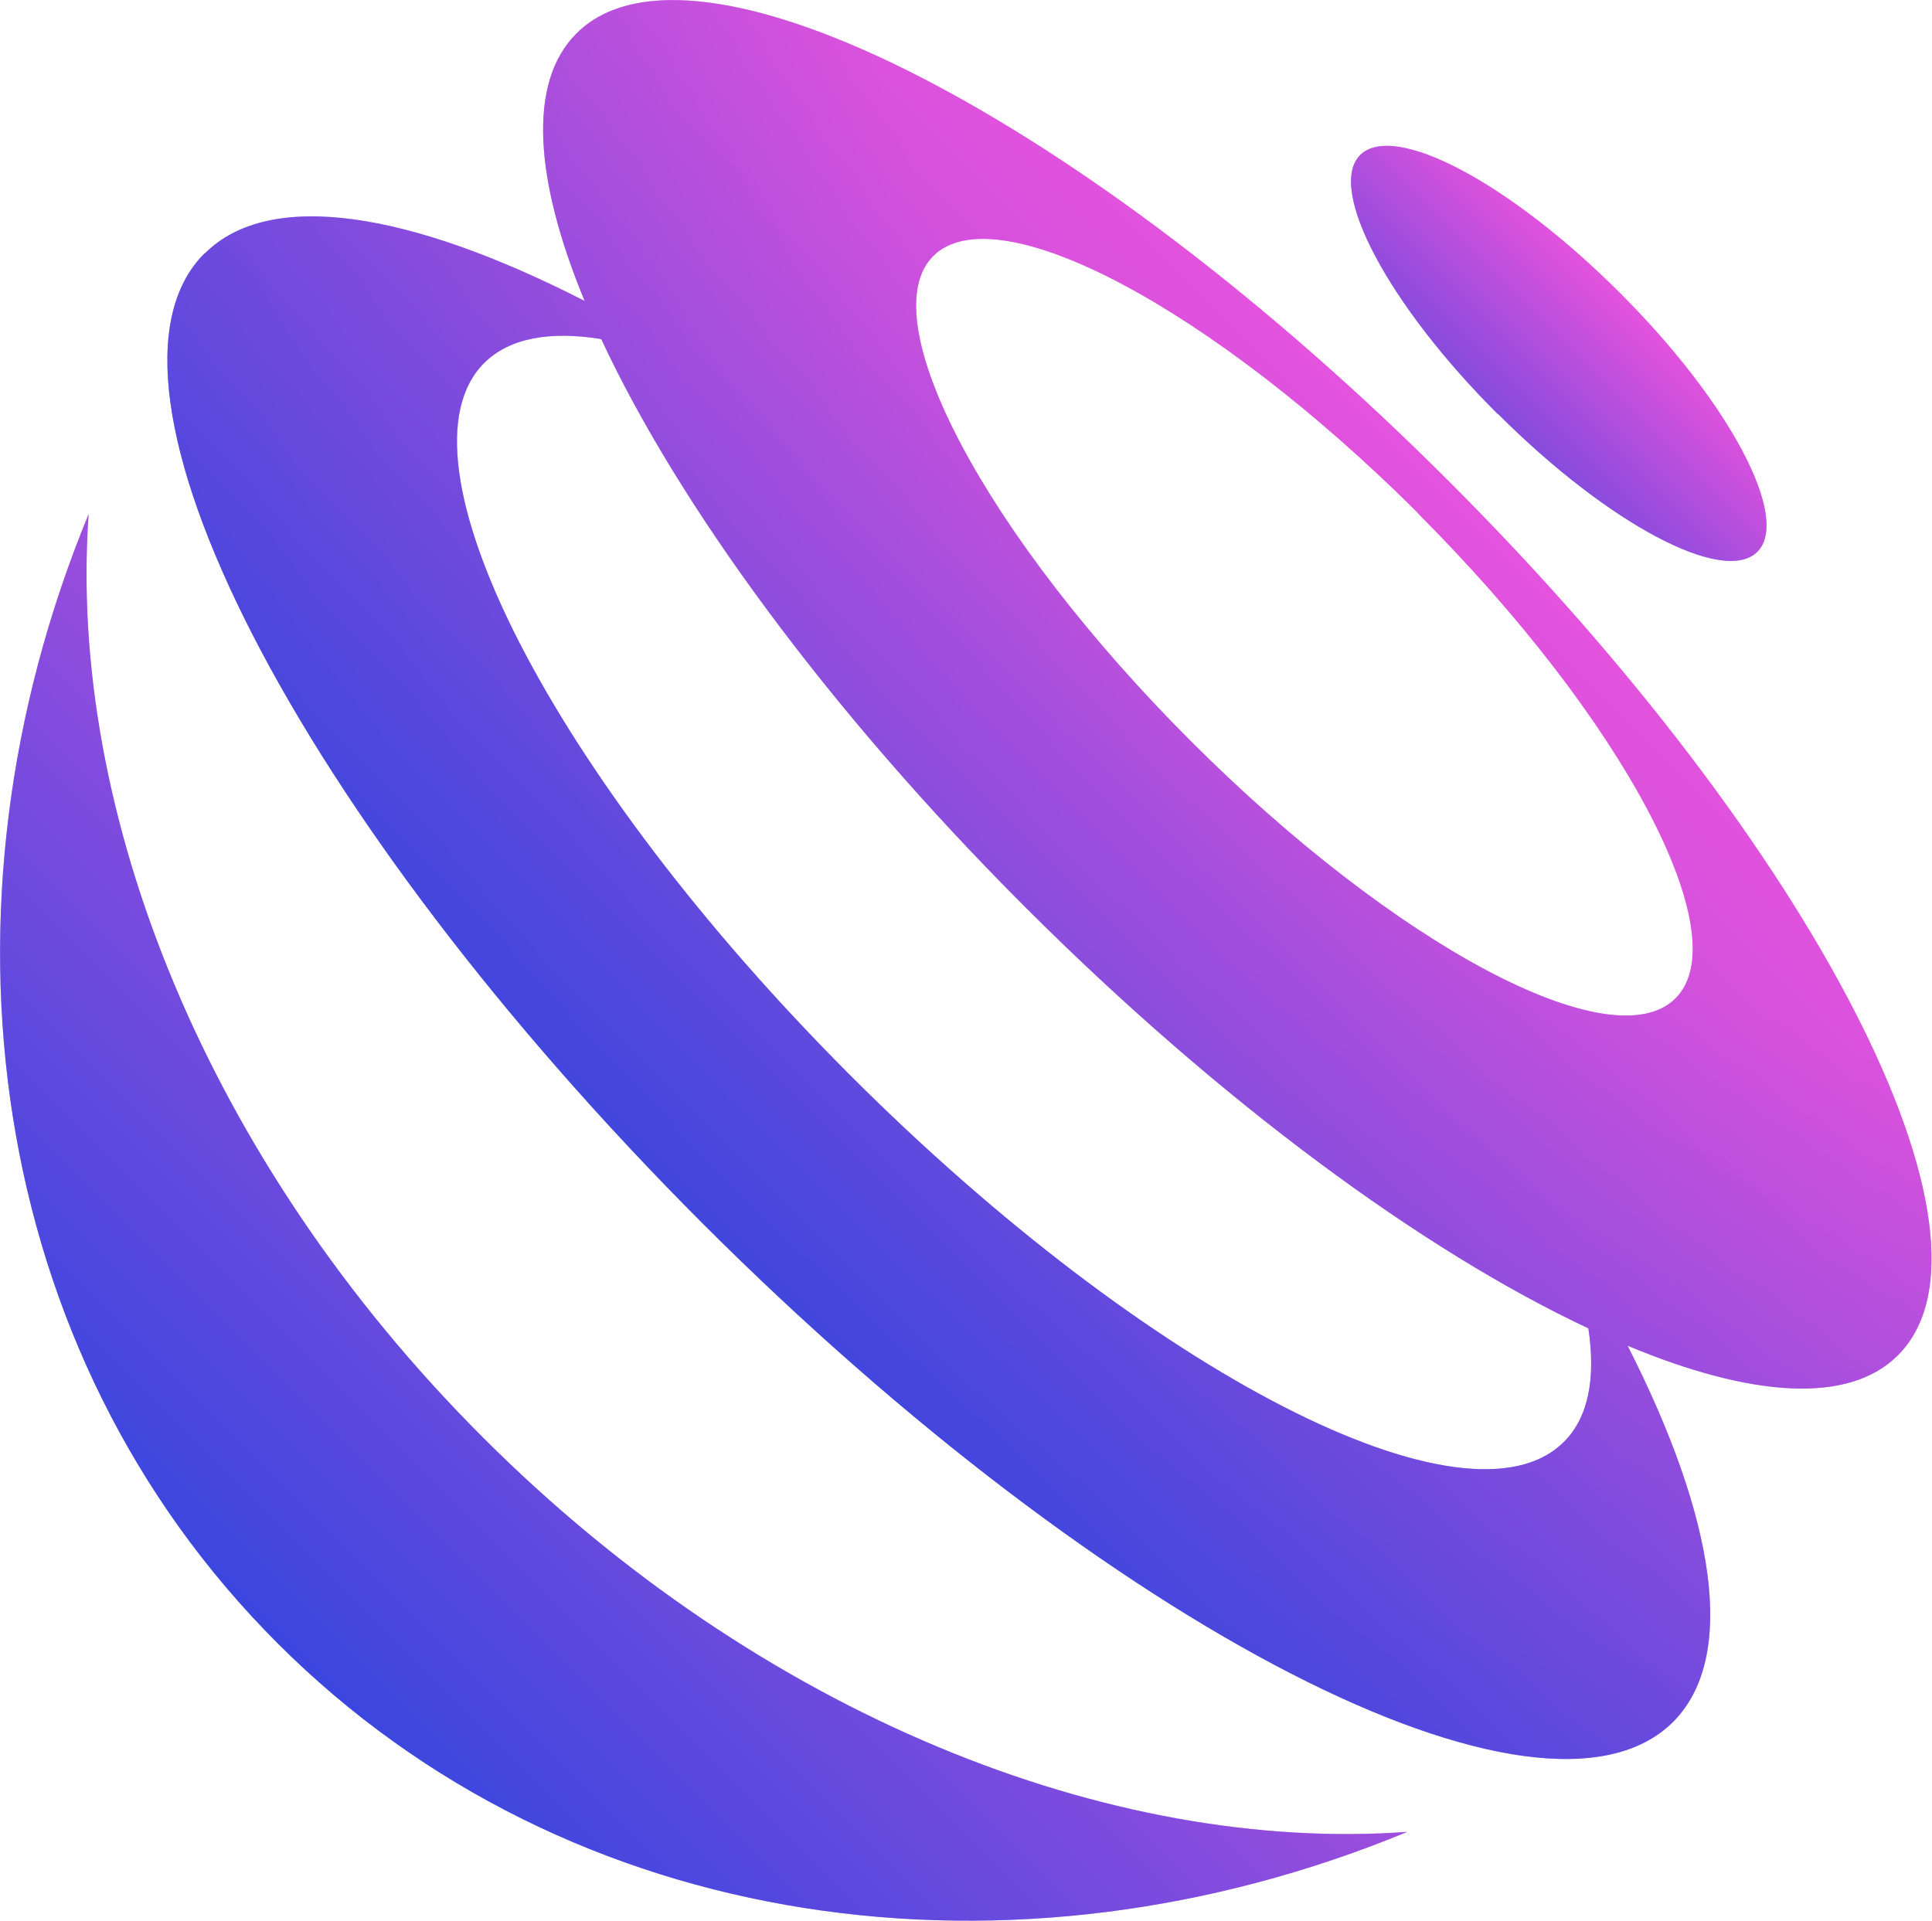
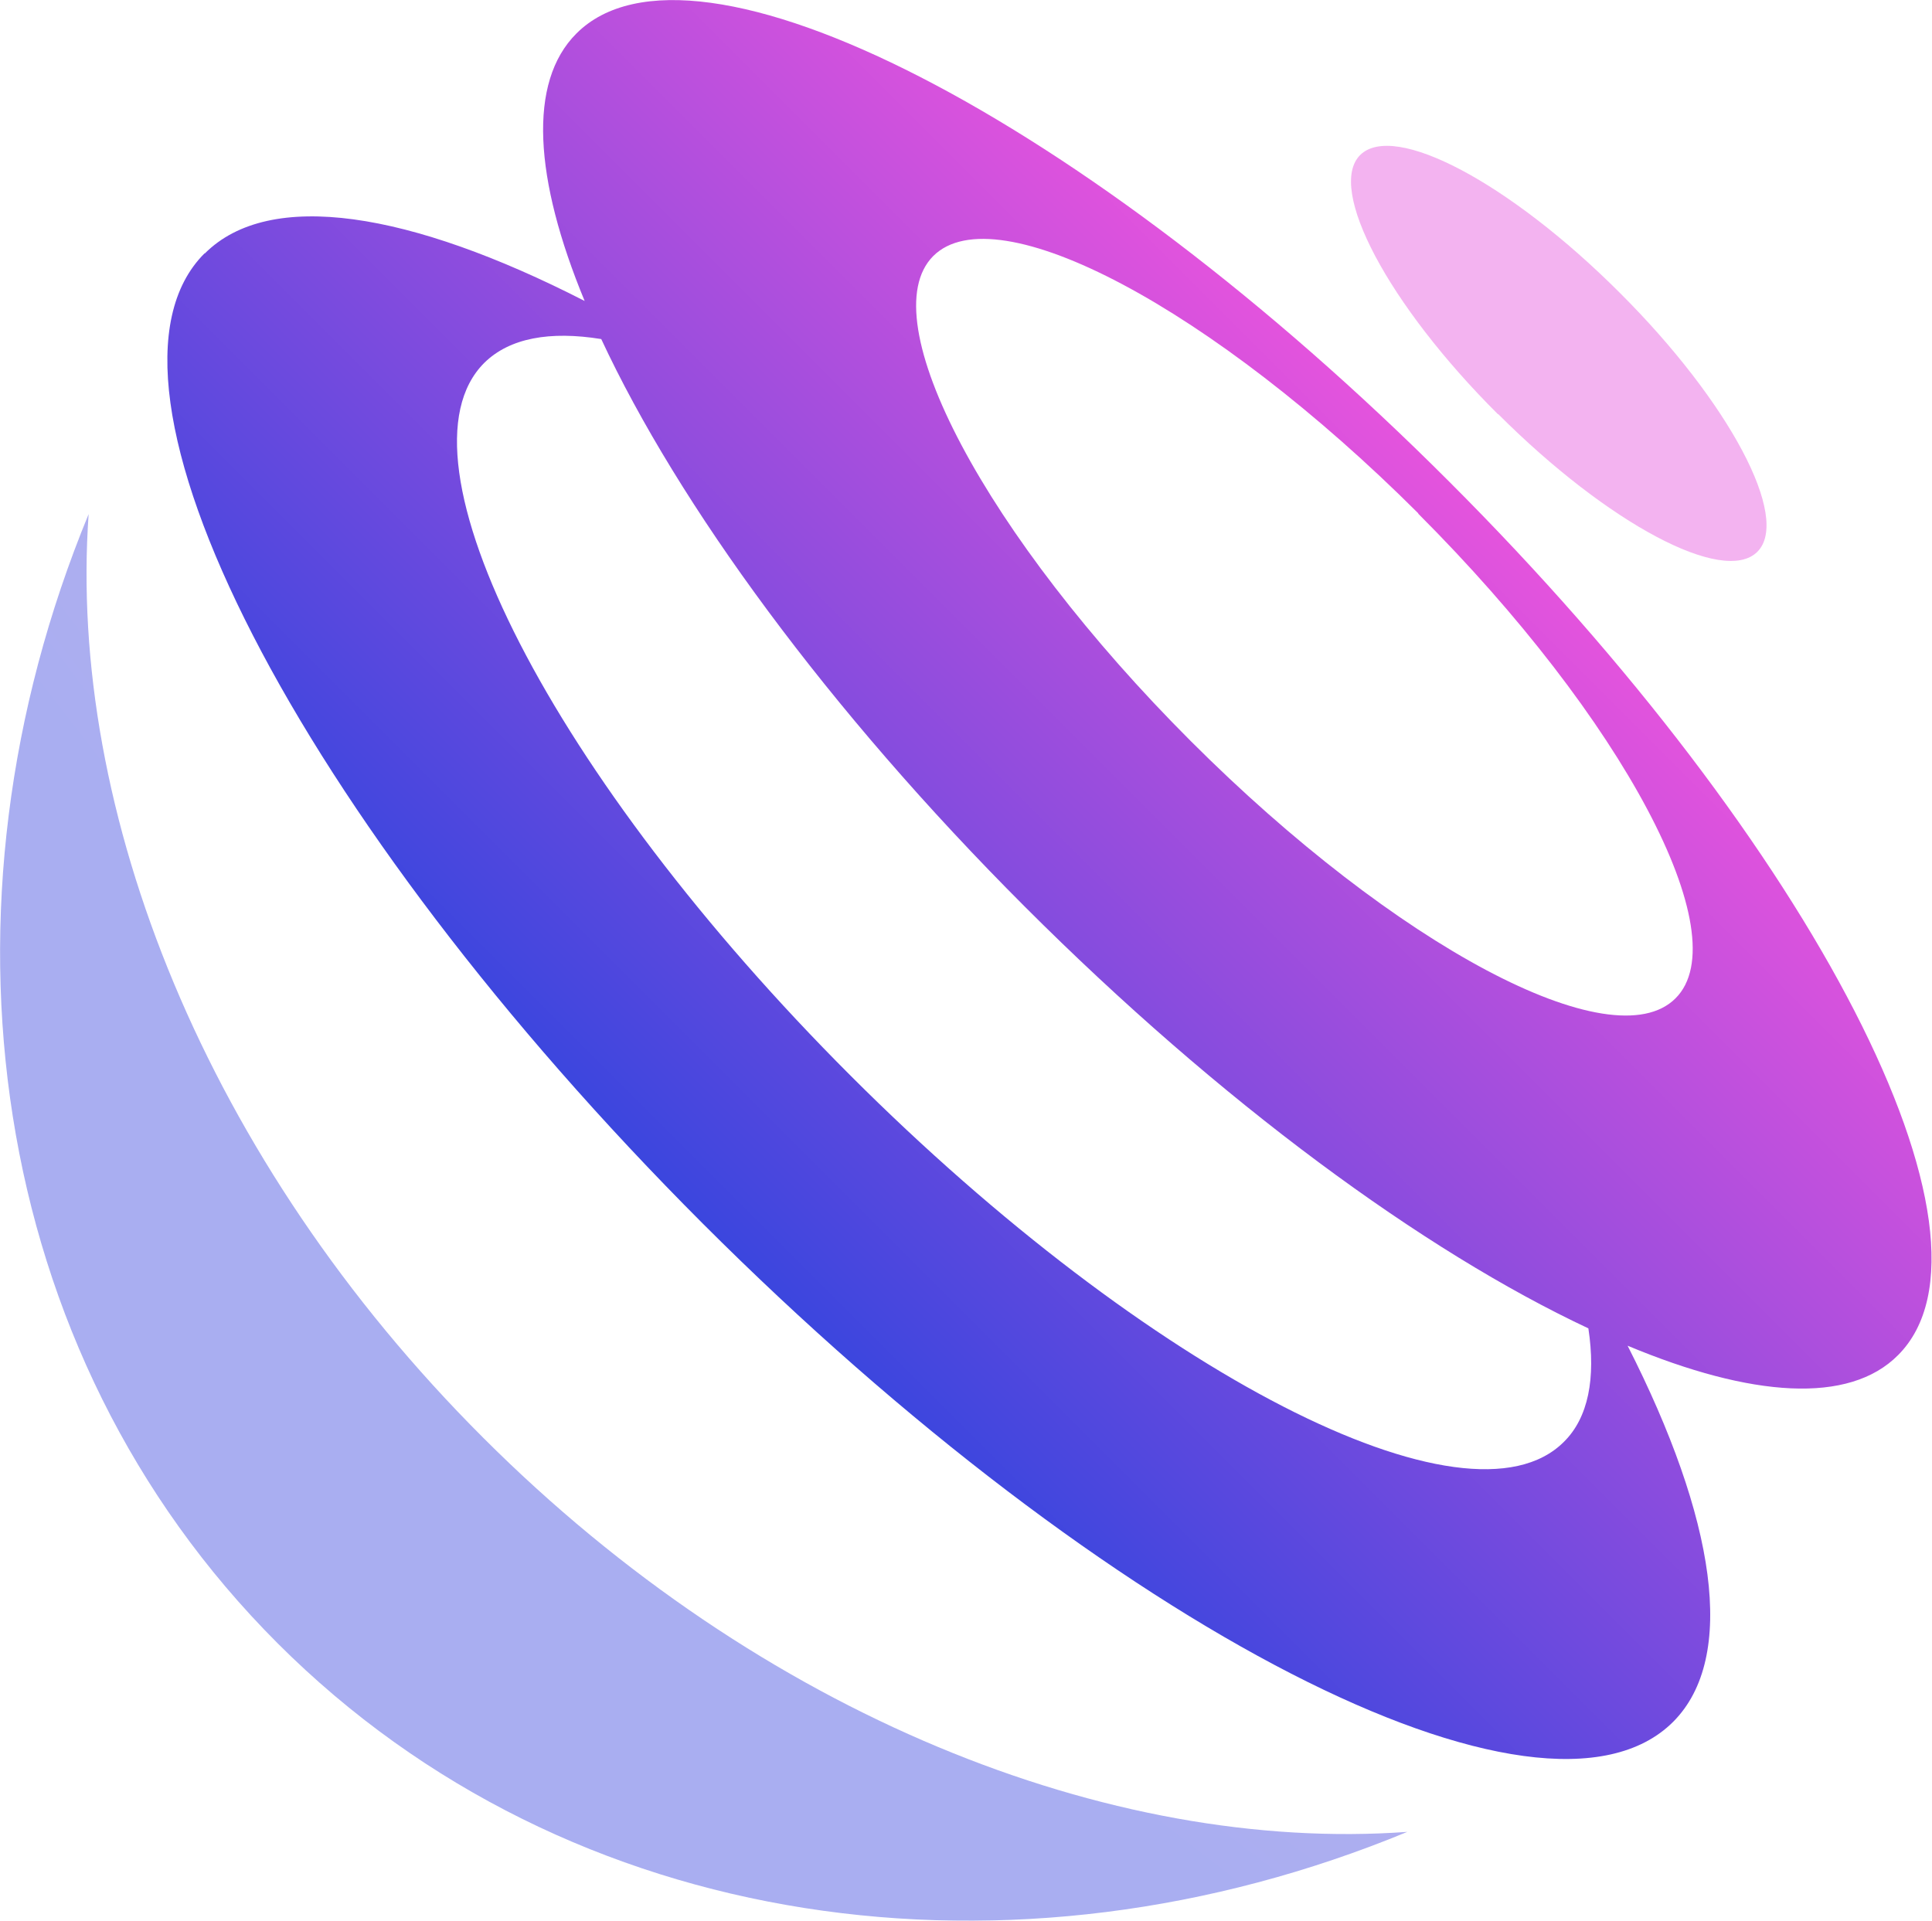
<svg xmlns="http://www.w3.org/2000/svg" xmlns:xlink="http://www.w3.org/1999/xlink" id="Layer_2" data-name="Layer 2" viewBox="0 0 51.22 50.93">
  <defs>
    <style>
      .cls-1 {
        fill: url(#linear-gradient-2);
      }

      .cls-1, .cls-2, .cls-3 {
        fill-rule: evenodd;
      }

      .cls-2 {
        fill: url(#linear-gradient-3);
      }

      .cls-4 {
        fill: url(#radial-gradient);
      }

      .cls-5 {
        opacity: .44;
      }

      .cls-3 {
        fill: url(#linear-gradient);
      }
    </style>
    <linearGradient id="linear-gradient" x1="3.98" y1="764.67" x2="8.54" y2="764.67" gradientTransform="translate(-503.79 -526.92) rotate(-45)" gradientUnits="userSpaceOnUse">
      <stop offset="0" stop-color="#3b46de" />
      <stop offset="1" stop-color="#e453dd" />
    </linearGradient>
    <linearGradient id="linear-gradient-2" x1="-41.96" y1="764.84" x2="-24.32" y2="764.84" xlink:href="#linear-gradient" />
    <linearGradient id="linear-gradient-3" x1="-26.11" y1="764.94" x2="1.78" y2="764.94" xlink:href="#linear-gradient" />
    <radialGradient id="radial-gradient" cx="-52.77" cy="801.01" fx="-26.35" fy="801.01" r="26.42" gradientTransform="translate(-1636.59 -1710.71) rotate(-45) scale(1 3)" gradientUnits="userSpaceOnUse">
      <stop offset=".27" stop-color="#e453dd" />
      <stop offset=".38" stop-color="#b04fdd" />
      <stop offset=".5" stop-color="#7e4bdd" />
      <stop offset=".61" stop-color="#5948dd" />
      <stop offset=".7" stop-color="#4346dd" />
      <stop offset=".76" stop-color="#3b46de" />
    </radialGradient>
  </defs>
  <g id="Layer_2-2" data-name="Layer 2">
    <g>
      <g>
-         <path class="cls-3" d="M39.72,10.98c2.91,2.91,5.98,4.54,6.87,3.65s-.74-3.97-3.65-6.87c-2.91-2.91-5.98-4.54-6.88-3.65-.89.89.74,3.97,3.65,6.87h0Z" />
-         <path class="cls-1" d="M2.35,13.63C-1.95,24.05-.38,35.83,7.36,43.57c7.74,7.74,19.53,9.31,29.95,5-7.87.57-17.14-3.09-24.5-10.45C5.45,30.77,1.79,21.5,2.35,13.63h0Z" />
        <path class="cls-2" d="M5.42,6.72c-3.45,3.45,2.47,14.97,13.21,25.72,10.75,10.75,22.27,16.67,25.73,13.21,1.7-1.71,1.12-5.39-1.21-9.97,3.28,1.37,5.87,1.56,7.17.25,3.11-3.11-2.21-13.48-11.9-23.16C28.76,3.1,18.38-2.22,15.28.89c-1.29,1.29-1.12,3.85.22,7.09-4.63-2.37-8.35-2.98-10.07-1.26h0ZM37.6,13.62c5.43,5.43,8.49,11.19,6.82,12.85-1.67,1.67-7.42-1.39-12.85-6.82-5.44-5.44-8.49-11.19-6.83-12.86,1.67-1.67,7.42,1.39,12.86,6.82h0ZM15.94,8.99c2.04,4.38,6,9.82,11.23,15.05,5.19,5.19,10.57,9.13,14.94,11.18.2,1.32,0,2.37-.65,3.01-2.54,2.54-11.01-1.81-18.91-9.71-7.9-7.9-12.25-16.37-9.71-18.9.67-.66,1.74-.85,3.1-.63h0Z" />
      </g>
      <g class="cls-5">
        <path class="cls-4" d="M39.72,10.98c2.91,2.91,5.98,4.54,6.87,3.65s-.74-3.97-3.65-6.87c-2.91-2.91-5.98-4.54-6.88-3.65-.89.89.74,3.97,3.65,6.87h0Z" />
        <path class="cls-4" d="M2.35,13.63C-1.95,24.05-.38,35.83,7.36,43.57c7.74,7.74,19.53,9.31,29.95,5-7.87.57-17.14-3.09-24.5-10.45C5.45,30.77,1.79,21.5,2.35,13.63h0Z" />
-         <path class="cls-4" d="M5.42,6.72c-3.45,3.45,2.47,14.97,13.21,25.72,10.75,10.75,22.27,16.67,25.73,13.21,1.7-1.71,1.12-5.39-1.21-9.97,3.28,1.37,5.87,1.56,7.17.25,3.11-3.11-2.21-13.48-11.9-23.16C28.76,3.1,18.38-2.22,15.28.89c-1.29,1.29-1.12,3.85.22,7.09-4.63-2.37-8.35-2.98-10.07-1.26h0ZM37.6,13.62c5.43,5.43,8.49,11.19,6.82,12.85-1.67,1.67-7.42-1.39-12.85-6.82-5.44-5.44-8.49-11.19-6.83-12.86,1.67-1.67,7.42,1.39,12.86,6.82h0ZM15.94,8.99c2.04,4.38,6,9.82,11.23,15.05,5.19,5.19,10.57,9.13,14.94,11.18.2,1.32,0,2.37-.65,3.01-2.54,2.54-11.01-1.81-18.91-9.71-7.9-7.9-12.25-16.37-9.71-18.9.67-.66,1.74-.85,3.1-.63h0Z" />
      </g>
    </g>
  </g>
</svg>